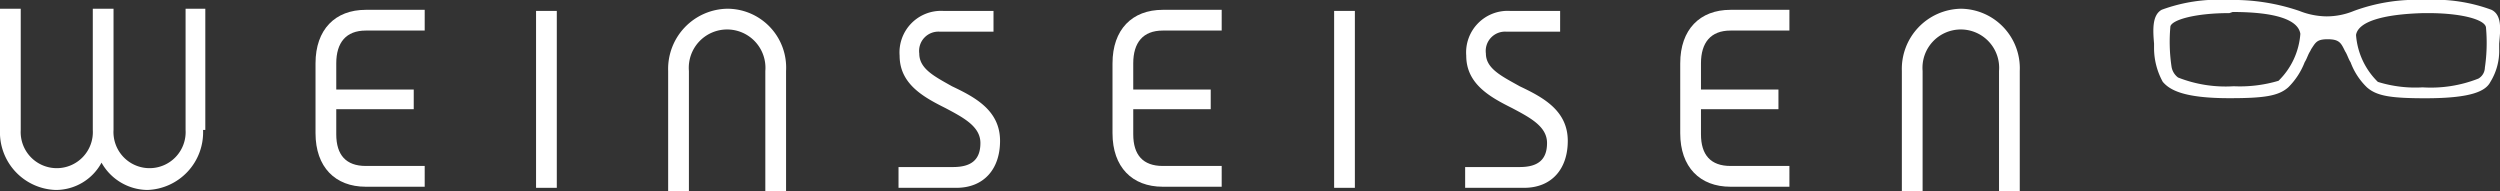
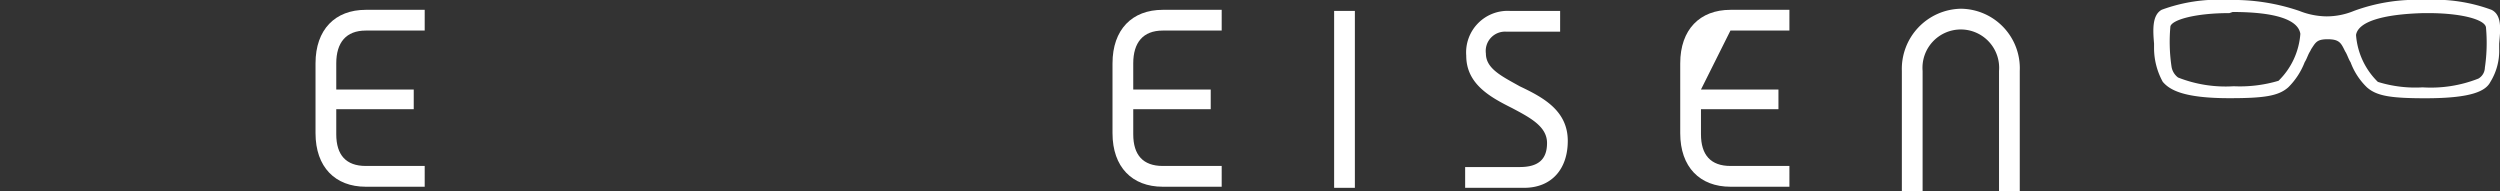
<svg xmlns="http://www.w3.org/2000/svg" width="193.607" height="14.796" viewBox="0 0 193.607 14.796">
  <rect x="0" y="0" width="193.607" height="14.796" fill="#333333" stroke="none" />
  <g id="Gruppe_4" data-name="Gruppe 4" transform="translate(-10.572 -8.365)">
    <path id="Pfad_1" data-name="Pfad 1" d="M212.224,8.215c-2.621,0-4.4.507-4.566,1.015a13.034,13.034,0,0,0,.085,3.128,1.3,1.3,0,0,0,.507.845,10.034,10.034,0,0,0,4.312.676,10.452,10.452,0,0,0,3.467-.423,5.663,5.663,0,0,0,1.691-3.636c-.169-1.1-1.945-1.691-5.242-1.691Zm15.388,0h-.338c-3.213.085-5.073.676-5.242,1.691a5.663,5.663,0,0,0,1.691,3.636,9.752,9.752,0,0,0,3.467.423,10.034,10.034,0,0,0,4.312-.676,1,1,0,0,0,.507-.845,13.135,13.135,0,0,0,.085-3.128C232.009,8.722,230.233,8.215,227.612,8.215Zm-.169,6.595c-2.706,0-3.8-.169-4.566-.845a5.181,5.181,0,0,1-1.268-1.945c-.169-.254-.254-.592-.423-.845L221.1,11c-.254-.507-.423-.761-1.268-.761s-.93.254-1.268.761l-.085.169c-.169.254-.254.592-.423.845a5.546,5.546,0,0,1-1.268,1.945c-.761.676-1.86.845-4.566.845-3.636,0-4.65-.676-5.158-1.268A5.445,5.445,0,0,1,206.39,11v-.423c-.085-1.015-.169-2.2.592-2.621A12.7,12.7,0,0,1,212.14,7.2a15.86,15.86,0,0,1,5.5.845,5.887,5.887,0,0,0,2.114.423,5.539,5.539,0,0,0,2.114-.423,14.013,14.013,0,0,1,5.5-.845,12.7,12.7,0,0,1,5.158.761c.845.423.676,1.606.592,2.621V11a4.572,4.572,0,0,1-.676,2.536C232.093,14.218,231.079,14.809,227.443,14.809Z" transform="translate(-29.002 1.165)" fill="#fff" />
    <g id="Gruppe_3" data-name="Gruppe 3" transform="translate(10.572 9.041)">
-       <path id="Pfad_2" data-name="Pfad 2" d="M24.826,17.385a4.465,4.465,0,0,1-4.312,4.65,4.126,4.126,0,0,1-3.551-2.114,4.024,4.024,0,0,1-3.551,2.114A4.465,4.465,0,0,1,9.1,17.385V8h1.606v9.385a2.795,2.795,0,1,0,5.58,0V8h1.606v9.385a2.795,2.795,0,1,0,5.58,0V8H25v9.385Z" transform="translate(-9.1 -8)" fill="#fff" />
      <path id="Pfad_3" data-name="Pfad 3" d="M39.606,14.272h6v1.522h-6v1.945c0,1.606.761,2.452,2.283,2.452h4.566V21.8H41.889C39.522,21.8,38,20.275,38,17.654V12.243C38,9.622,39.522,8.1,41.889,8.1h4.566V9.706H41.889c-1.522,0-2.283.93-2.283,2.536v2.029Z" transform="translate(-13.565 -8.015)" fill="#fff" />
-       <path id="Pfad_4" data-name="Pfad 4" d="M59.806,21.9H58.2V8.2h1.606Z" transform="translate(-16.686 -8.031)" fill="#fff" />
-       <path id="Pfad_5" data-name="Pfad 5" d="M79.431,12.819v9.3H77.825v-9.3a2.969,2.969,0,1,0-5.918,0v9.3H70.3v-9.3A4.661,4.661,0,0,1,74.866,8,4.559,4.559,0,0,1,79.431,12.819Z" transform="translate(-18.556 -8)" fill="#fff" />
      <g id="Gruppe_1" data-name="Gruppe 1" transform="translate(69.584 0.169)">
-         <path id="Pfad_6" data-name="Pfad 6" d="M91.4,21.9h4.481c2.114,0,3.382-1.437,3.382-3.636,0-2.367-1.945-3.382-3.72-4.227-1.353-.761-2.536-1.353-2.536-2.536a1.494,1.494,0,0,1,1.606-1.691h4.143V8.2H94.867a3.218,3.218,0,0,0-3.382,3.467c0,2.2,1.86,3.213,3.551,4.058,1.437.761,2.706,1.437,2.706,2.706s-.676,1.86-2.114,1.86H91.4Z" transform="translate(-91.4 -8.2)" fill="#fff" />
-       </g>
+         </g>
      <g id="Gruppe_2" data-name="Gruppe 2" transform="translate(113.465 0.169)">
        <path id="Pfad_7" data-name="Pfad 7" d="M143.385,21.9h4.481c2.114,0,3.382-1.437,3.382-3.636,0-2.367-1.945-3.382-3.72-4.227-1.353-.761-2.621-1.353-2.621-2.536a1.494,1.494,0,0,1,1.606-1.691h4.143V8.2h-3.889a3.218,3.218,0,0,0-3.382,3.467c0,2.2,1.86,3.213,3.551,4.058,1.437.761,2.706,1.437,2.706,2.706s-.676,1.86-2.114,1.86H143.3V21.9Z" transform="translate(-143.3 -8.2)" fill="#fff" />
      </g>
      <path id="Pfad_8" data-name="Pfad 8" d="M112.606,14.272h6v1.522h-6v1.945c0,1.606.761,2.452,2.283,2.452h4.566V21.8h-4.566c-2.367,0-3.889-1.522-3.889-4.143V12.243c0-2.621,1.522-4.143,3.889-4.143h4.566V9.706h-4.566c-1.522,0-2.283.93-2.283,2.536Z" transform="translate(-24.844 -8.015)" fill="#fff" />
      <path id="Pfad_9" data-name="Pfad 9" d="M132.906,21.9H131.3V8.2h1.606Z" transform="translate(-27.981 -8.031)" fill="#fff" />
-       <path id="Pfad_10" data-name="Pfad 10" d="M164.606,14.272h6v1.522h-6v1.945c0,1.606.761,2.452,2.283,2.452h4.566V21.8h-4.566c-2.367,0-3.889-1.522-3.889-4.143V12.243c0-2.621,1.522-4.143,3.889-4.143h4.566V9.706h-4.566c-1.522,0-2.283.93-2.283,2.536Z" transform="translate(-32.878 -8.015)" fill="#fff" />
+       <path id="Pfad_10" data-name="Pfad 10" d="M164.606,14.272h6v1.522h-6v1.945c0,1.606.761,2.452,2.283,2.452h4.566V21.8h-4.566c-2.367,0-3.889-1.522-3.889-4.143V12.243c0-2.621,1.522-4.143,3.889-4.143h4.566V9.706h-4.566Z" transform="translate(-32.878 -8.015)" fill="#fff" />
      <path id="Pfad_11" data-name="Pfad 11" d="M192.431,12.819v9.3h-1.606v-9.3a2.969,2.969,0,1,0-5.918,0v9.3H183.3v-9.3A4.661,4.661,0,0,1,187.866,8,4.609,4.609,0,0,1,192.431,12.819Z" transform="translate(-36.015 -8)" fill="#fff" />
    </g>
  </g>
</svg>